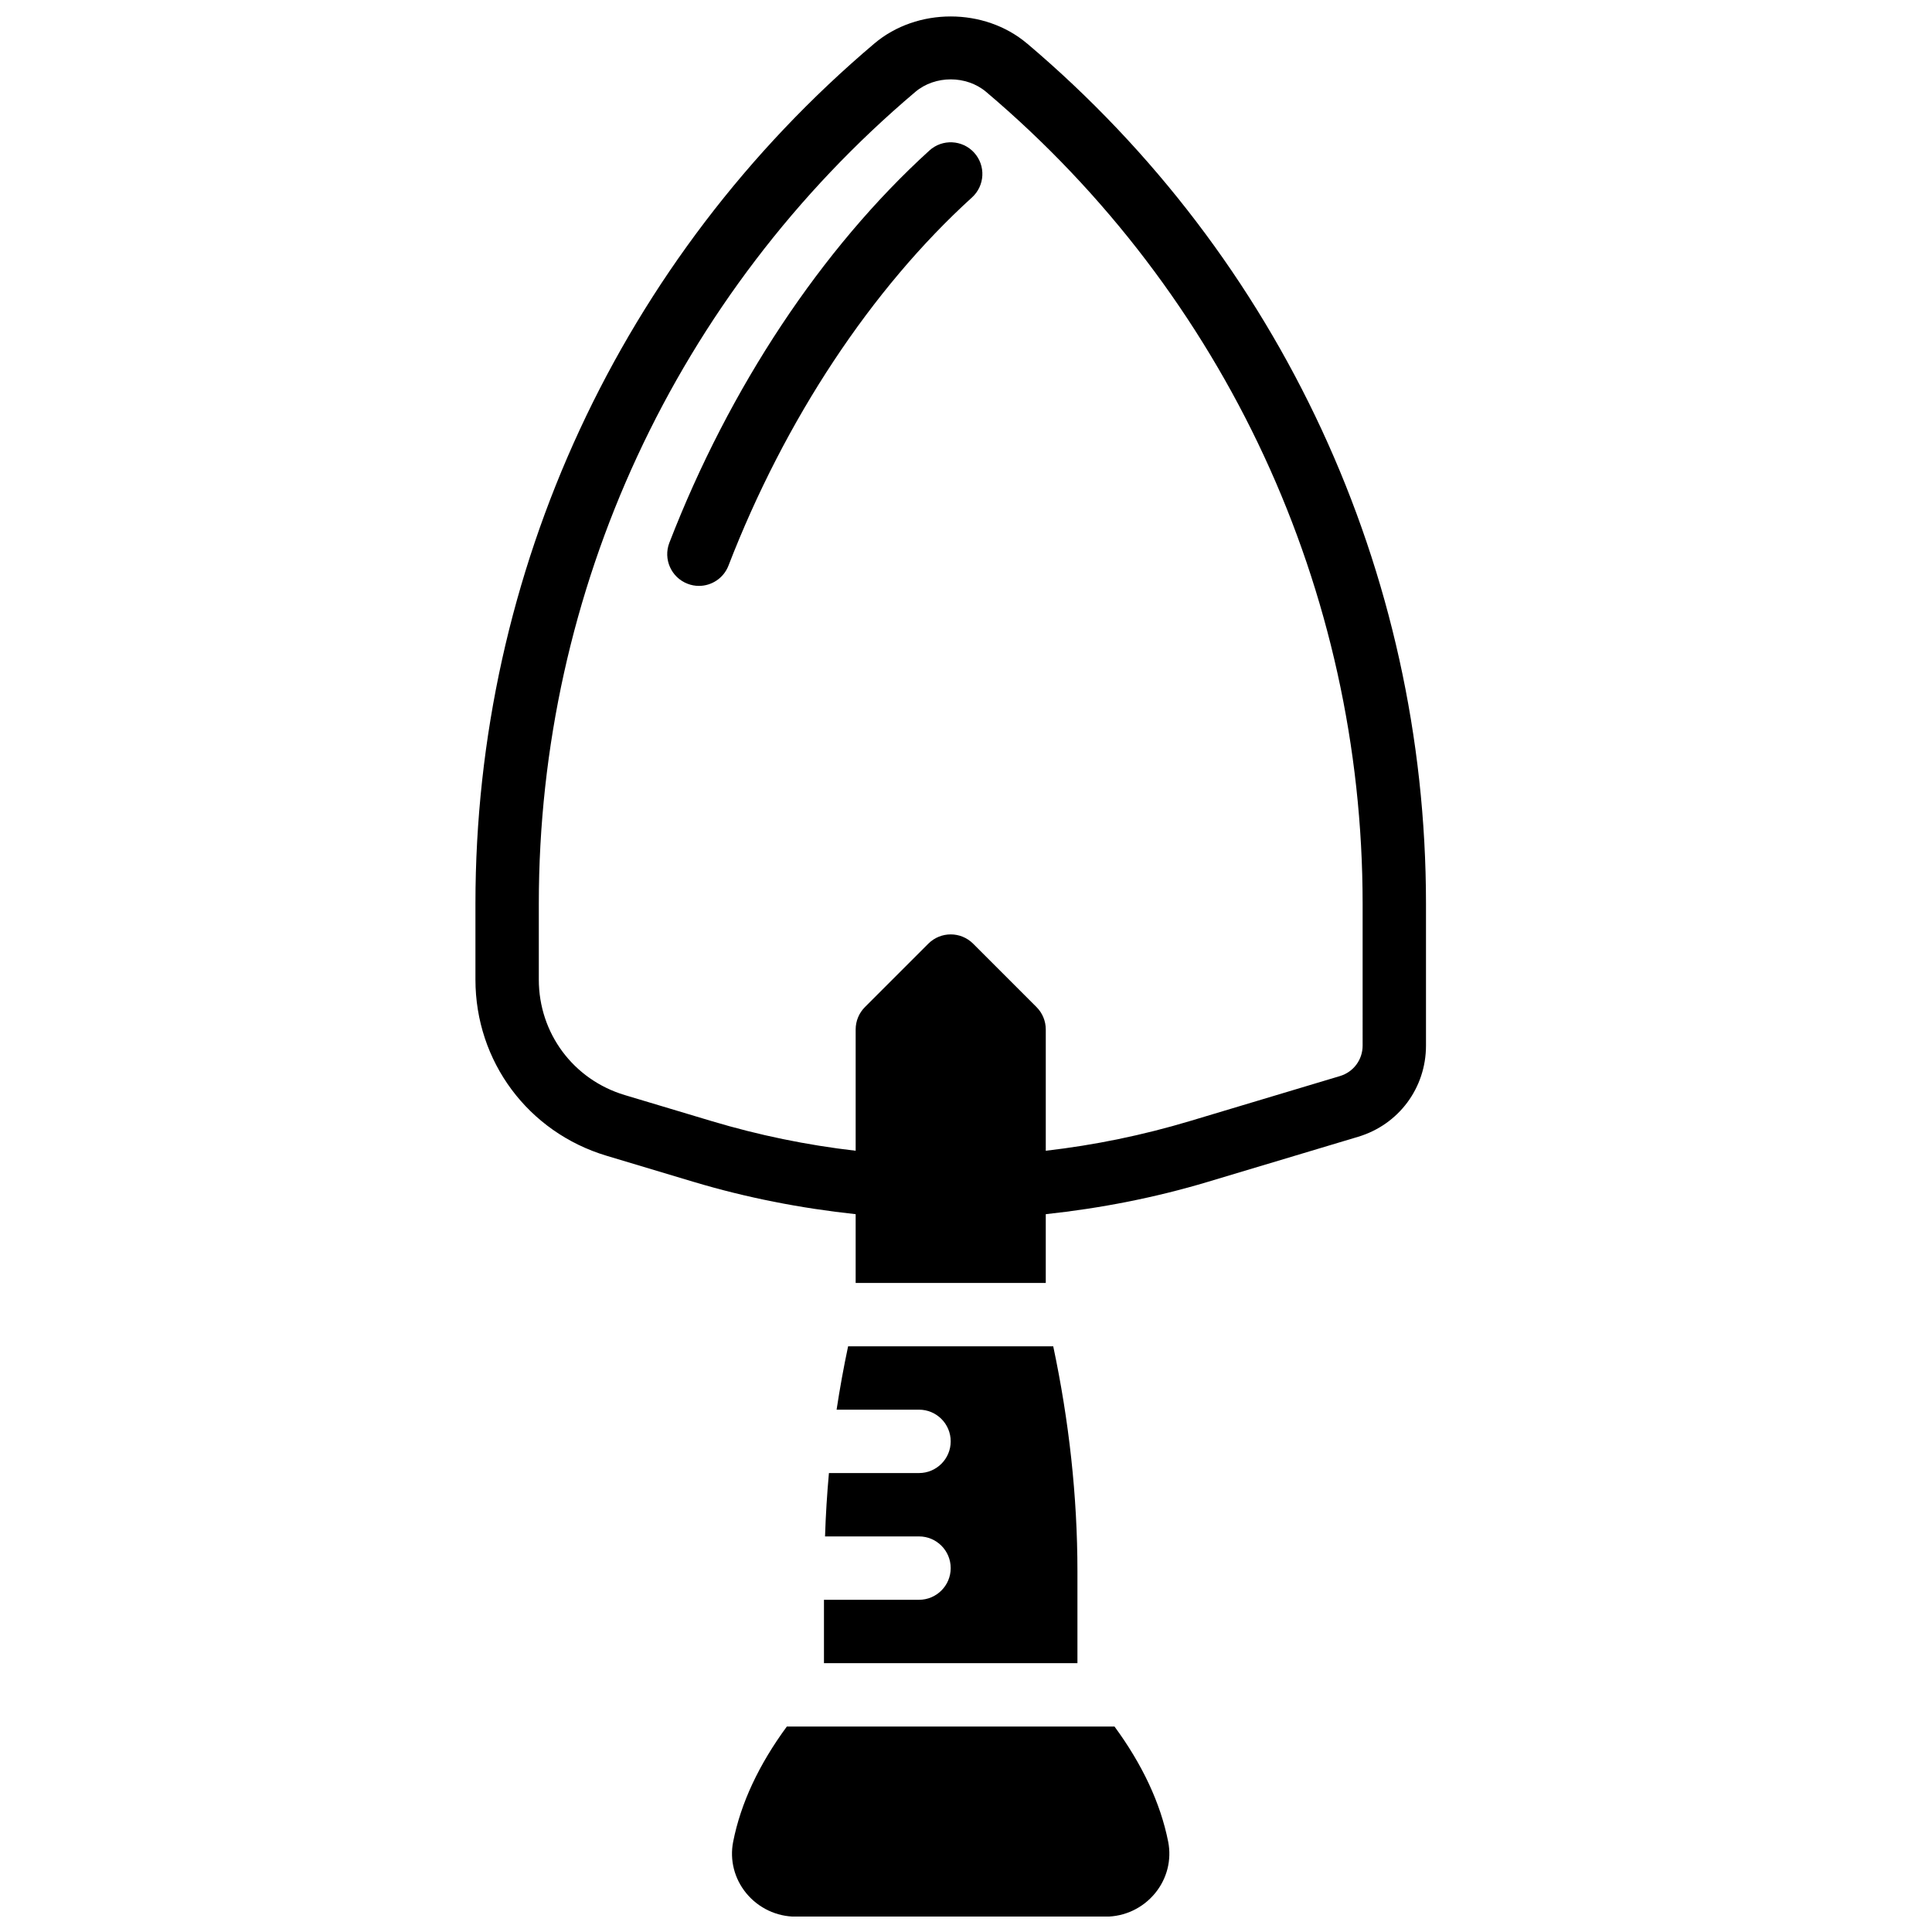
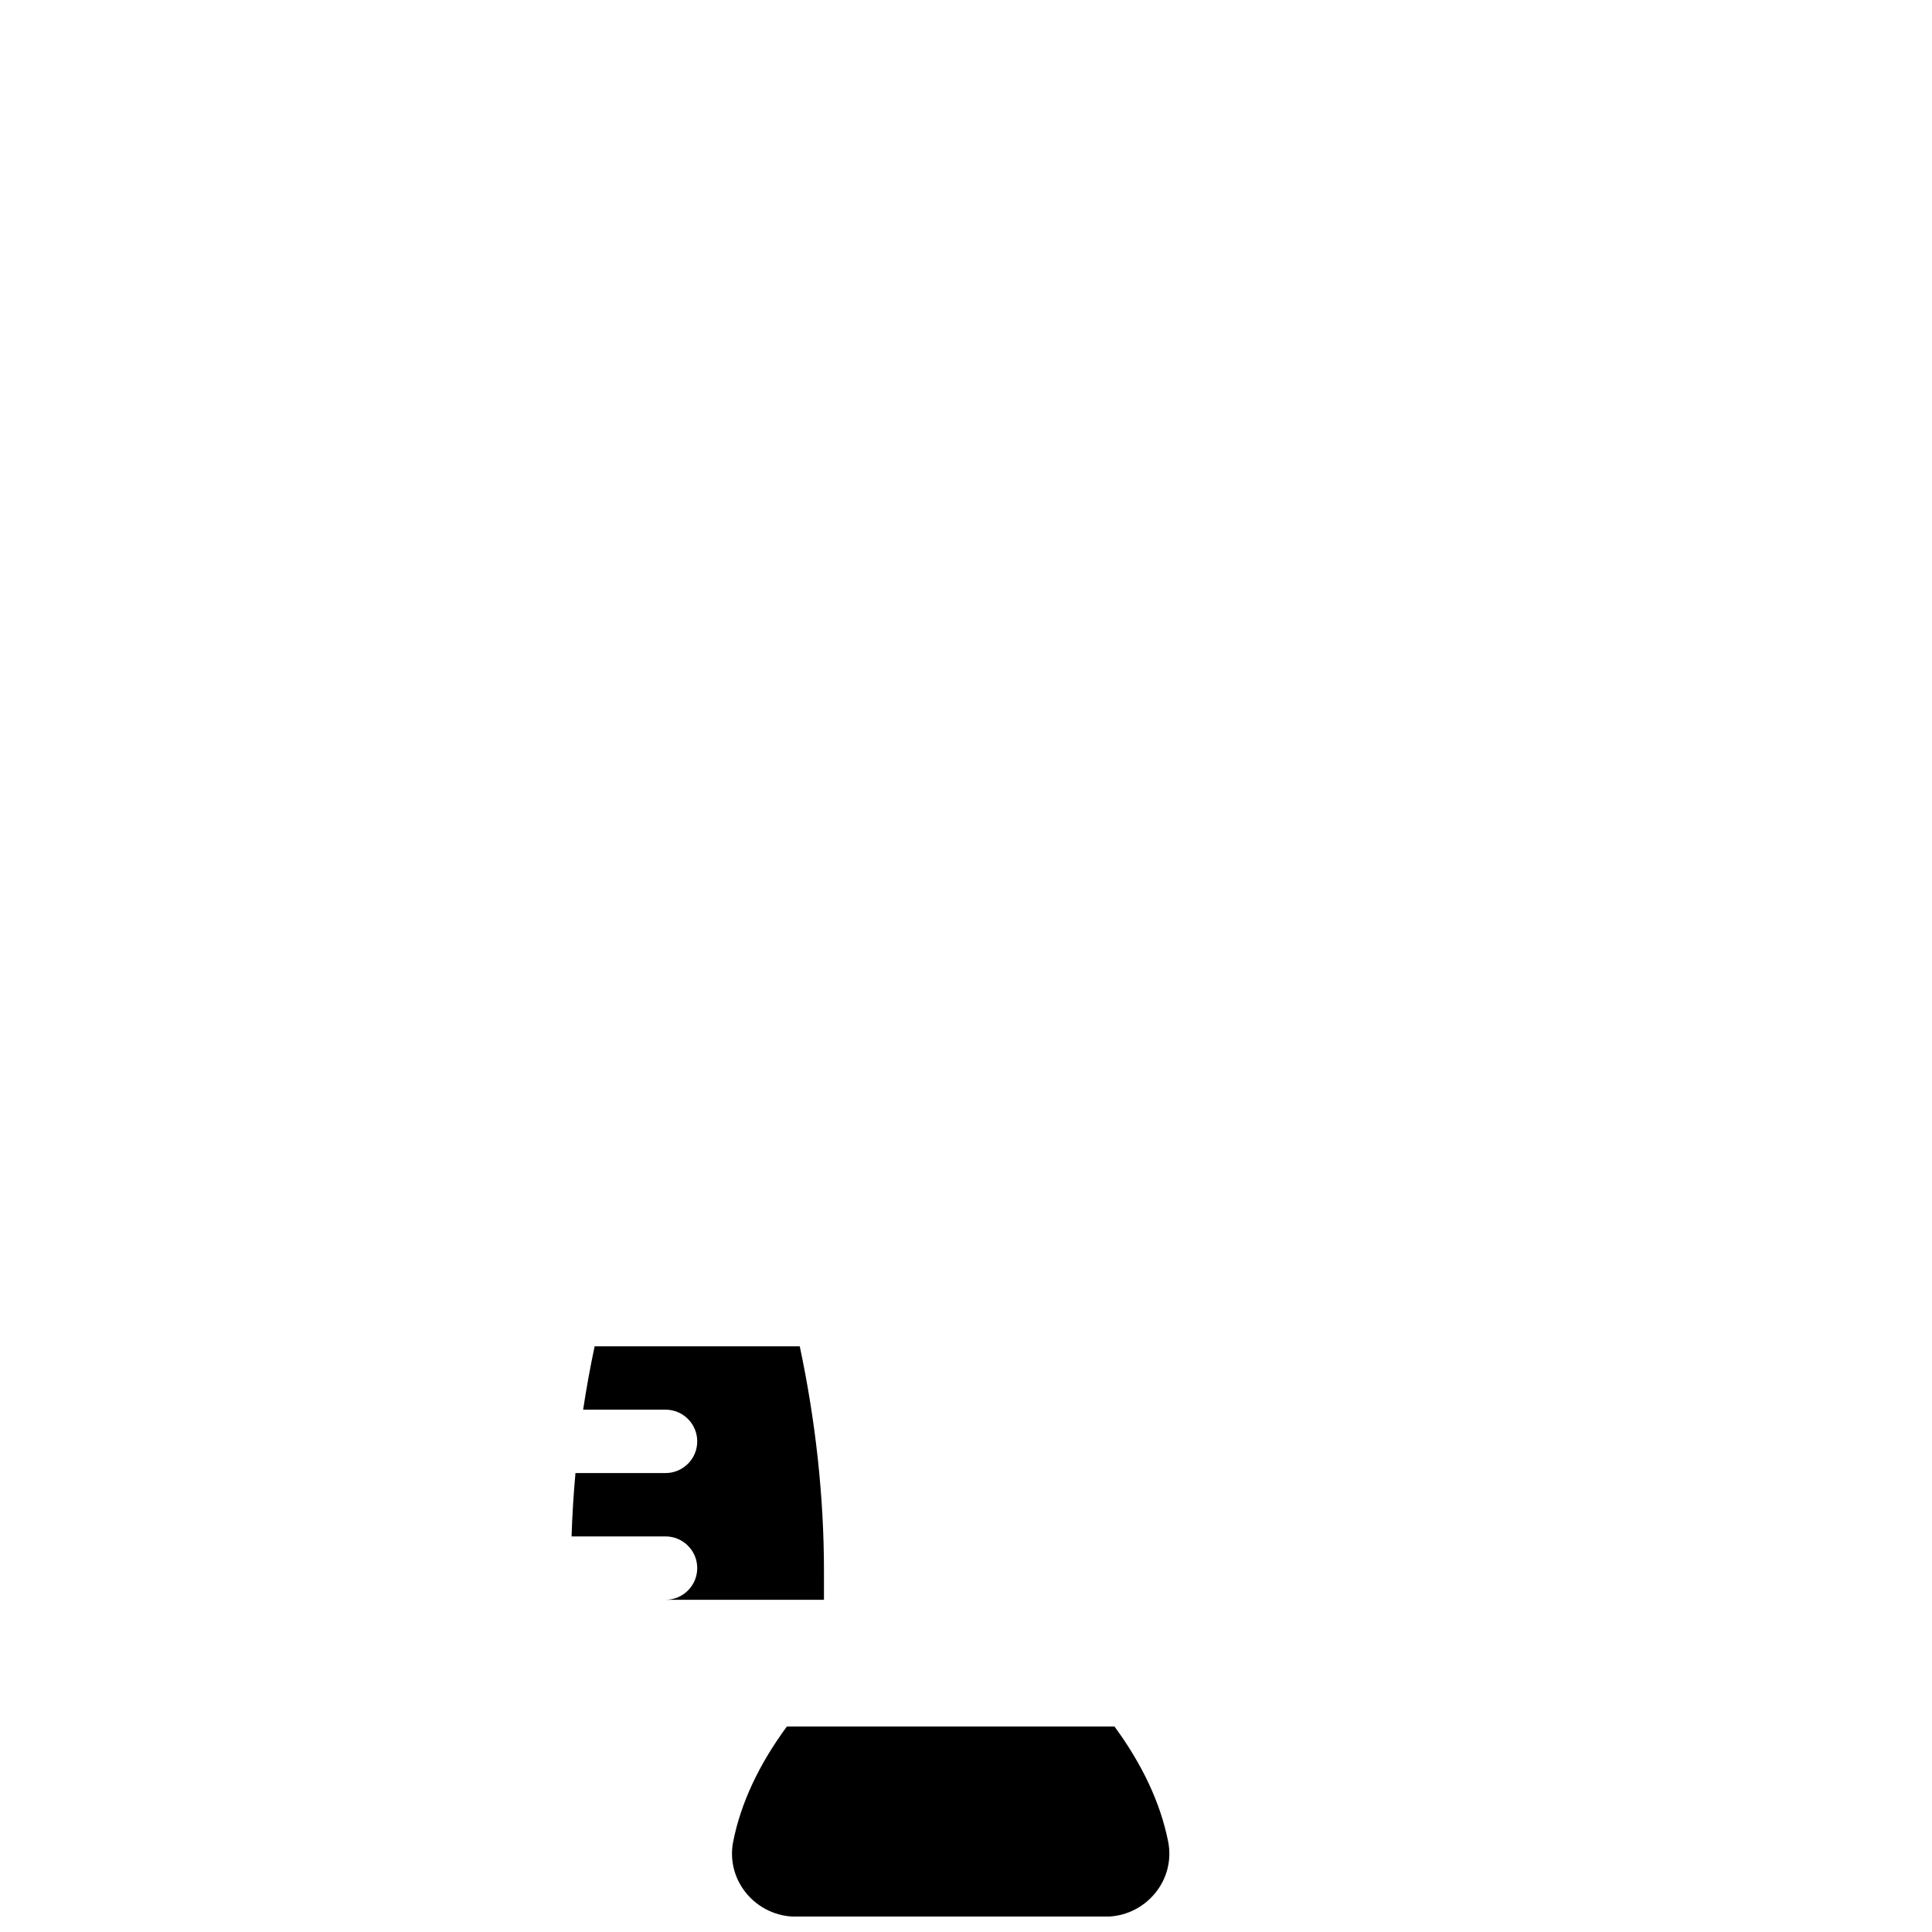
<svg xmlns="http://www.w3.org/2000/svg" width="800px" height="800px" version="1.1" viewBox="144 144 512 512">
  <defs>
    <clipPath id="b">
-       <path d="m269 148.09h253v335.91h-253z" />
-     </clipPath>
+       </clipPath>
    <clipPath id="a">
      <path d="m337 601h117v50.902h-117z" />
    </clipPath>
  </defs>
  <g clip-path="url(#b)">
-     <path d="m505.11 421.09c0 3.754-2.418 6.996-6.004 8.078l-39.82 11.941c-12.426 3.727-25.215 6.363-38.145 7.852v-32.145c0-2.227-0.883-4.359-2.461-5.938l-16.793-16.793c-1.637-1.637-3.789-2.461-5.938-2.461-2.148 0-4.301 0.824-5.938 2.461l-16.793 16.793c-1.578 1.578-2.461 3.711-2.461 5.938v32.145c-12.93-1.488-25.719-4.125-38.152-7.852l-23.051-6.91c-13.621-4.09-22.766-16.391-22.766-30.602v-20.117c0-83.062 36.367-161.47 99.773-215.12 5.238-4.434 13.52-4.434 18.773-0.012 63.406 53.664 99.773 132.07 99.773 215.14zm-88.922-265.56h-0.012c-11.301-9.555-29.152-9.562-40.461 0-67.184 56.855-105.72 139.94-105.72 227.95v20.117c0 21.691 13.957 40.449 34.738 46.688l23.043 6.91c13.996 4.199 28.422 7.012 42.98 8.574v18.223h50.383v-18.223c14.559-1.562 28.984-4.375 42.973-8.574l39.812-11.938c10.754-3.227 17.977-12.941 17.977-24.168v-37.609c0-88.008-38.535-171.09-105.71-227.95z" fill-rule="evenodd" />
-   </g>
-   <path d="m390.3 183.89c-28.551 25.945-53.027 62.867-68.914 103.95-1.672 4.324 0.488 9.188 4.812 10.855 0.988 0.387 2.016 0.574 3.023 0.574 3.367 0 6.539-2.043 7.832-5.375 14.957-38.703 37.879-73.355 64.539-97.578 3.426-3.117 3.688-8.426 0.57-11.859-3.113-3.434-8.438-3.684-11.863-0.57" fill-rule="evenodd" />
-   <path d="m387.55 567.96h-25.191v16.793h67.172v-24.332c0-19.984-2.242-39.93-6.414-59.637h-54.359c-1.184 5.566-2.191 11.168-3.051 16.793h21.844c4.633 0 8.395 3.762 8.395 8.398s-3.762 8.398-8.395 8.398h-23.875c-0.504 5.59-0.855 11.184-1.031 16.793h24.906c4.633 0 8.395 3.762 8.395 8.395 0 4.637-3.762 8.398-8.395 8.398" fill-rule="evenodd" />
+     </g>
+   <path d="m387.55 567.96h-25.191v16.793v-24.332c0-19.984-2.242-39.93-6.414-59.637h-54.359c-1.184 5.566-2.191 11.168-3.051 16.793h21.844c4.633 0 8.395 3.762 8.395 8.398s-3.762 8.398-8.395 8.398h-23.875c-0.504 5.59-0.855 11.184-1.031 16.793h24.906c4.633 0 8.395 3.762 8.395 8.395 0 4.637-3.762 8.398-8.395 8.398" fill-rule="evenodd" />
  <g clip-path="url(#a)">
    <path d="m439.36 601.55h-86.84c-7.398 10.07-12.211 20.297-14.227 30.547-0.949 4.82 0.32 9.785 3.477 13.629 3.25 3.938 8.035 6.207 13.133 6.207h82.07c5.113 0 9.902-2.269 13.148-6.223 3.16-3.848 4.41-8.824 3.461-13.637-2.039-10.27-6.859-20.48-14.223-30.523" fill-rule="evenodd" />
  </g>
</svg>